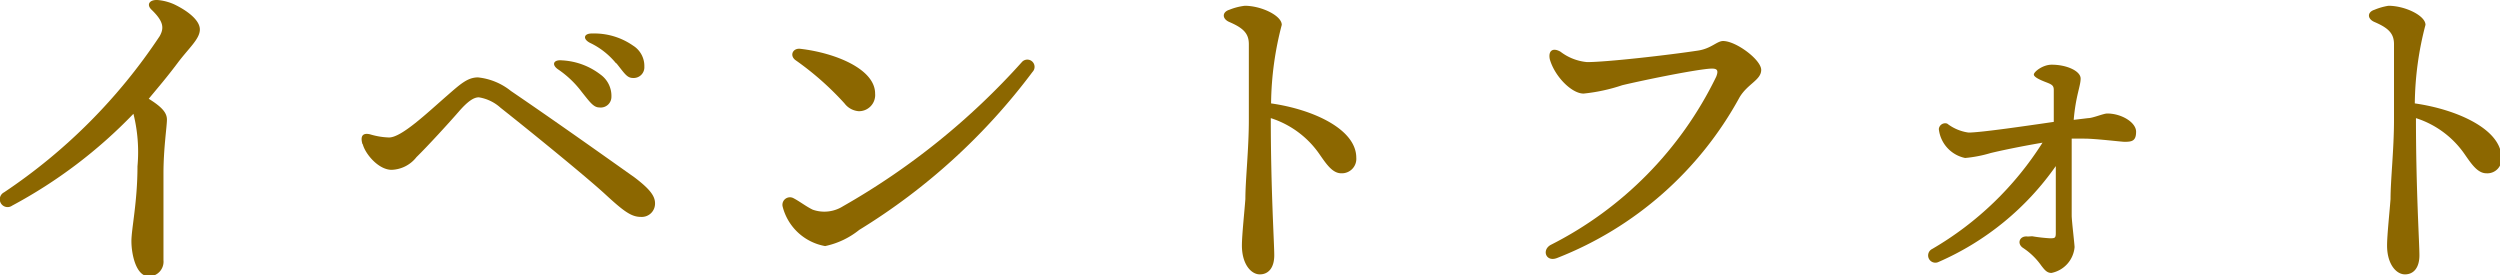
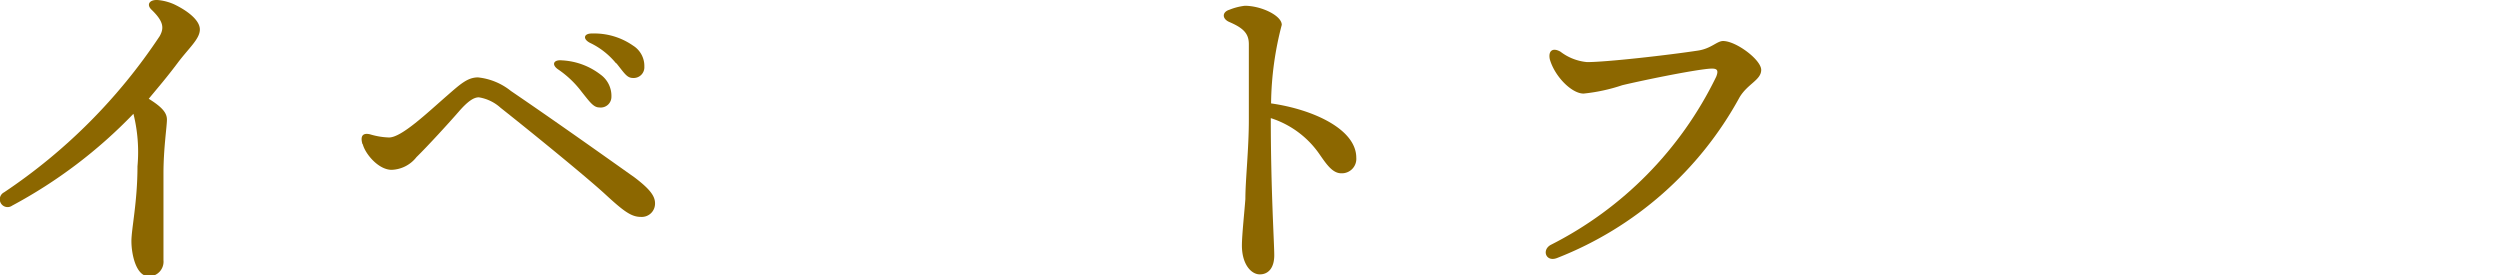
<svg xmlns="http://www.w3.org/2000/svg" viewBox="0 0 86.56 9.53">
  <defs>
    <style>.cls-1{fill:#8c6700;}</style>
  </defs>
  <g id="レイヤー_2" data-name="レイヤー 2">
    <g id="レイヤー_1-2" data-name="レイヤー 1">
      <path class="cls-1" d="M7.11,2.67c.15-.27.15-.5-.29-.92-.17-.17-.07-.34.21-.33a1.78,1.78,0,0,1,.58.15c.44.21.89.54.89.87s-.38.64-.77,1.16-.67.84-1,1.24c.45.28.63.48.63.72s-.12,1-.12,1.87c0,.68,0,2.68,0,3a.51.51,0,0,1-.5.56c-.46,0-.61-.79-.61-1.22s.21-1.36.21-2.59A5.48,5.48,0,0,0,6.2,5.36,16.88,16.88,0,0,1,2,8.54a.27.27,0,1,1-.28-.46A19.37,19.37,0,0,0,7.11,2.67Z" transform="translate(-1.58 -1.42)" />
      <path class="cls-1" d="M14.13,6.41c-.08-.27,0-.4.26-.34a2.53,2.53,0,0,0,.66.11c.43,0,1.3-.83,2-1.44.47-.41.72-.64,1.08-.64a2.18,2.18,0,0,1,1.14.47c1.66,1.13,3.4,2.37,4.29,3,.51.39.7.63.7.89a.46.46,0,0,1-.49.47c-.33,0-.59-.19-1.23-.78s-2.53-2.13-3.63-3a1.46,1.46,0,0,0-.75-.36c-.17,0-.37.12-.7.5S16.38,6.49,16,6.86a1.14,1.14,0,0,1-.86.44c-.46,0-.92-.56-1-.89ZM20.9,3.82c-.23-.16-.16-.34.14-.31A2.38,2.38,0,0,1,22.37,4a.91.91,0,0,1,.38.77.37.37,0,0,1-.42.37c-.2,0-.33-.19-.61-.54A3.43,3.43,0,0,0,20.9,3.82Zm2-.22A2.61,2.61,0,0,0,22,2.9c-.26-.14-.2-.33.09-.32A2.34,2.34,0,0,1,23.5,3a.83.83,0,0,1,.39.73.37.37,0,0,1-.39.39c-.21,0-.29-.15-.57-.5Z" transform="translate(-1.58 -1.42)" />
-       <path class="cls-1" d="M37.33,3.91a21.55,21.55,0,0,1-6,5.47,2.8,2.8,0,0,1-1.18.56,1.85,1.85,0,0,1-1.47-1.36.26.26,0,0,1,.37-.3c.23.12.44.29.67.4a1.21,1.21,0,0,0,1.05-.12,24.76,24.76,0,0,0,6.2-5A.24.24,0,1,1,37.33,3.91Zm-5.45.75a.56.56,0,0,1-.57.61A.68.68,0,0,1,30.82,5a10.2,10.2,0,0,0-1.7-1.5c-.21-.16-.09-.42.17-.39C30.5,3.25,31.88,3.81,31.88,4.66Z" transform="translate(-1.58 -1.42)" />
      <path class="cls-1" d="M44.68,1.62c.57,0,1.28.34,1.28.66A11.1,11.1,0,0,0,45.59,5c1.47.21,2.95.9,2.95,1.88a.5.5,0,0,1-.52.54c-.3,0-.51-.31-.74-.64a3.25,3.25,0,0,0-1.7-1.27c0,2.47.12,4.32.12,4.75s-.2.66-.5.66-.62-.35-.62-1c0-.36.09-1.19.12-1.61,0-.66.12-1.72.12-2.74s0-1.92,0-2.62c0-.37-.19-.56-.68-.77-.25-.11-.25-.34,0-.42A2.08,2.08,0,0,1,44.68,1.62Z" transform="translate(-1.58 -1.42)" />
      <path class="cls-1" d="M60.38,3.17c.45-.07.65-.33.86-.33.45,0,1.32.65,1.32,1s-.47.48-.75.95a12.29,12.29,0,0,1-6.31,5.56c-.39.16-.55-.27-.23-.45A12.77,12.77,0,0,0,61,4.08c.11-.27,0-.3-.25-.28-.64.06-2.33.41-3,.57a6.16,6.16,0,0,1-1.34.29c-.41,0-1-.59-1.17-1.19-.06-.3.11-.41.37-.26a1.78,1.78,0,0,0,.92.36C57.21,3.57,59.33,3.33,60.38,3.17Z" transform="translate(-1.58 -1.42)" />
-       <path class="cls-1" d="M71.94,9.6a5.68,5.68,0,0,0,.61.07c.17,0,.21,0,.21-.18s0-.8,0-1.37c0-.32,0-.64,0-.95a9.67,9.67,0,0,1-4.06,3.32.25.25,0,1,1-.22-.45,11.16,11.16,0,0,0,3.82-3.68c-.76.13-1.43.27-1.8.36a4.47,4.47,0,0,1-.88.17,1.15,1.15,0,0,1-.91-1A.22.22,0,0,1,69,5.7a1.55,1.55,0,0,0,.74.31c.44,0,2.18-.26,2.47-.3l.48-.07c0-.37,0-.95,0-1.1s-.05-.19-.26-.27S72,4.09,72,4s.3-.34.62-.34c.52,0,1,.22,1,.48s-.17.6-.24,1.43l.5-.06c.16,0,.53-.16.66-.16.5,0,1,.31,1,.63s-.14.35-.4.35c-.11,0-1-.11-1.39-.11l-.44,0c0,.87,0,2,0,2.66,0,.18.1,1,.1,1.1a1,1,0,0,1-.8.89c-.16,0-.24-.11-.35-.25a2.35,2.35,0,0,0-.64-.62c-.22-.15-.11-.43.17-.39Z" transform="translate(-1.58 -1.42)" />
-       <path class="cls-1" d="M84.28,1.62c.57,0,1.28.34,1.28.66A11.1,11.1,0,0,0,85.19,5c1.47.21,3,.9,3,1.88a.49.49,0,0,1-.52.54c-.3,0-.51-.31-.74-.64a3.25,3.25,0,0,0-1.7-1.27c0,2.47.12,4.32.12,4.75s-.2.66-.5.66-.62-.35-.62-1c0-.36.09-1.19.12-1.61,0-.66.12-1.72.12-2.74s0-1.92,0-2.62c0-.37-.19-.56-.68-.77-.25-.11-.25-.34,0-.42A2.08,2.08,0,0,1,84.28,1.62Z" transform="translate(-1.58 -1.42)" />
    </g>
  </g>
</svg>